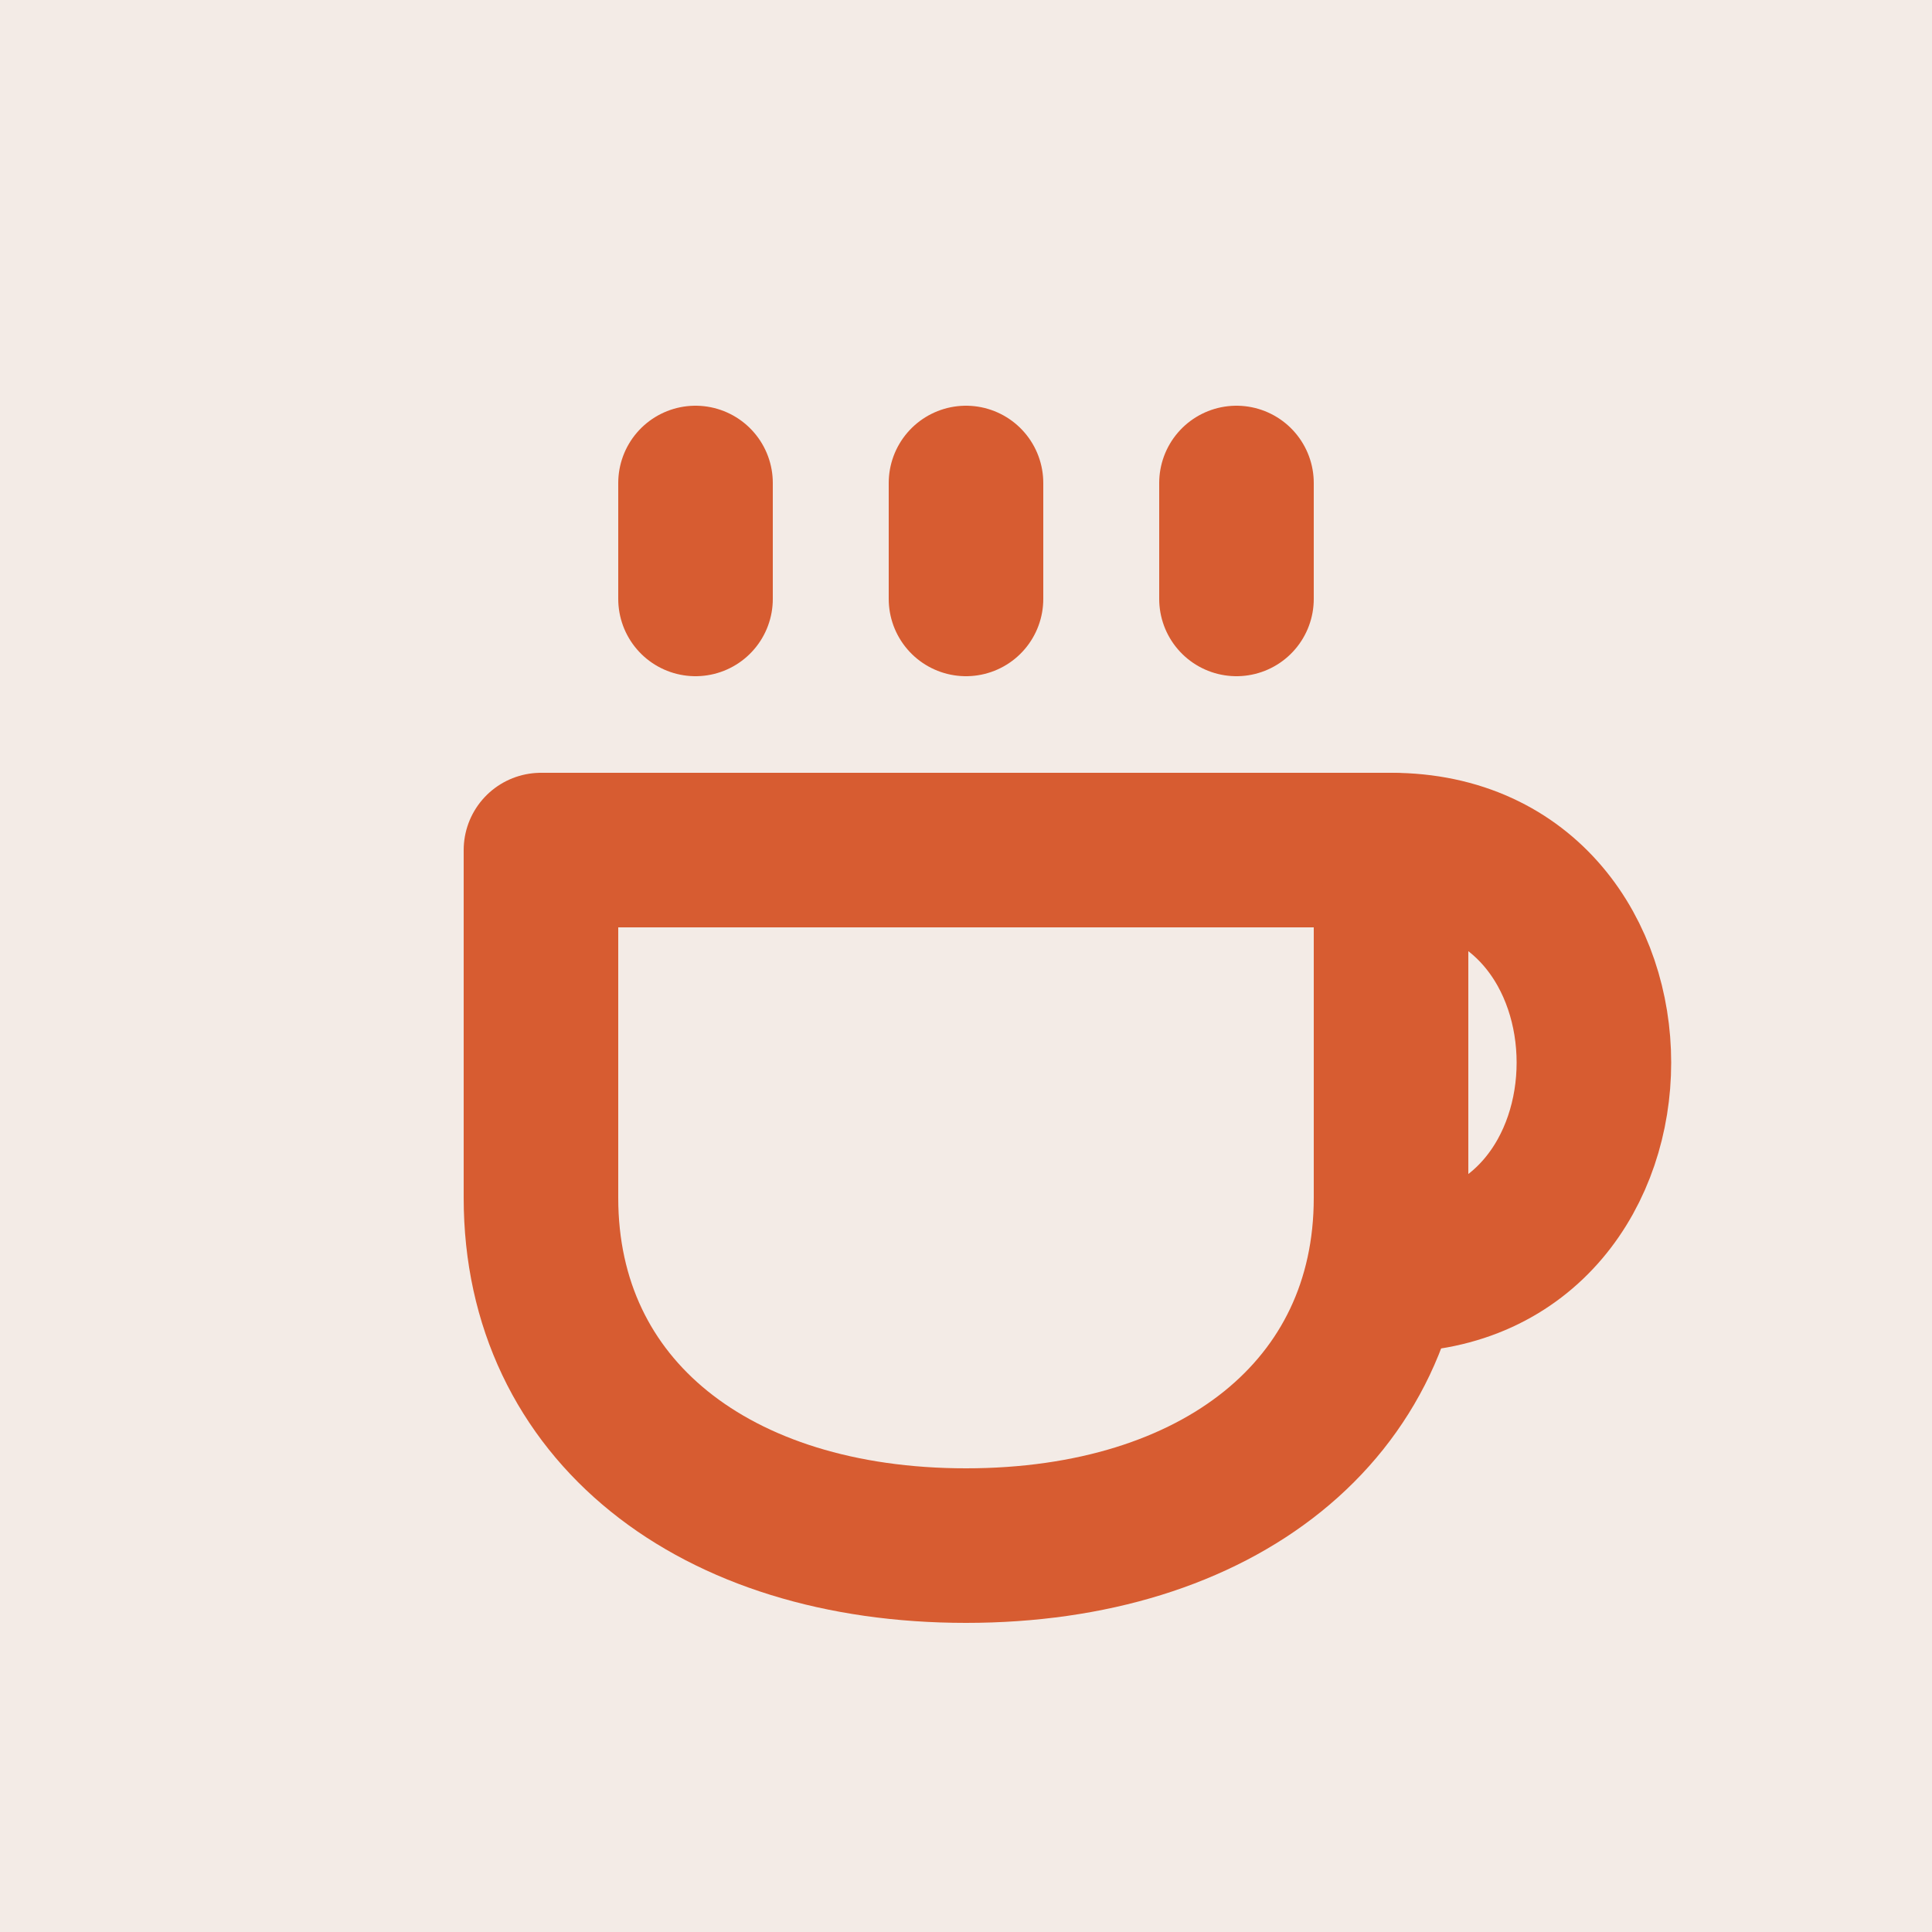
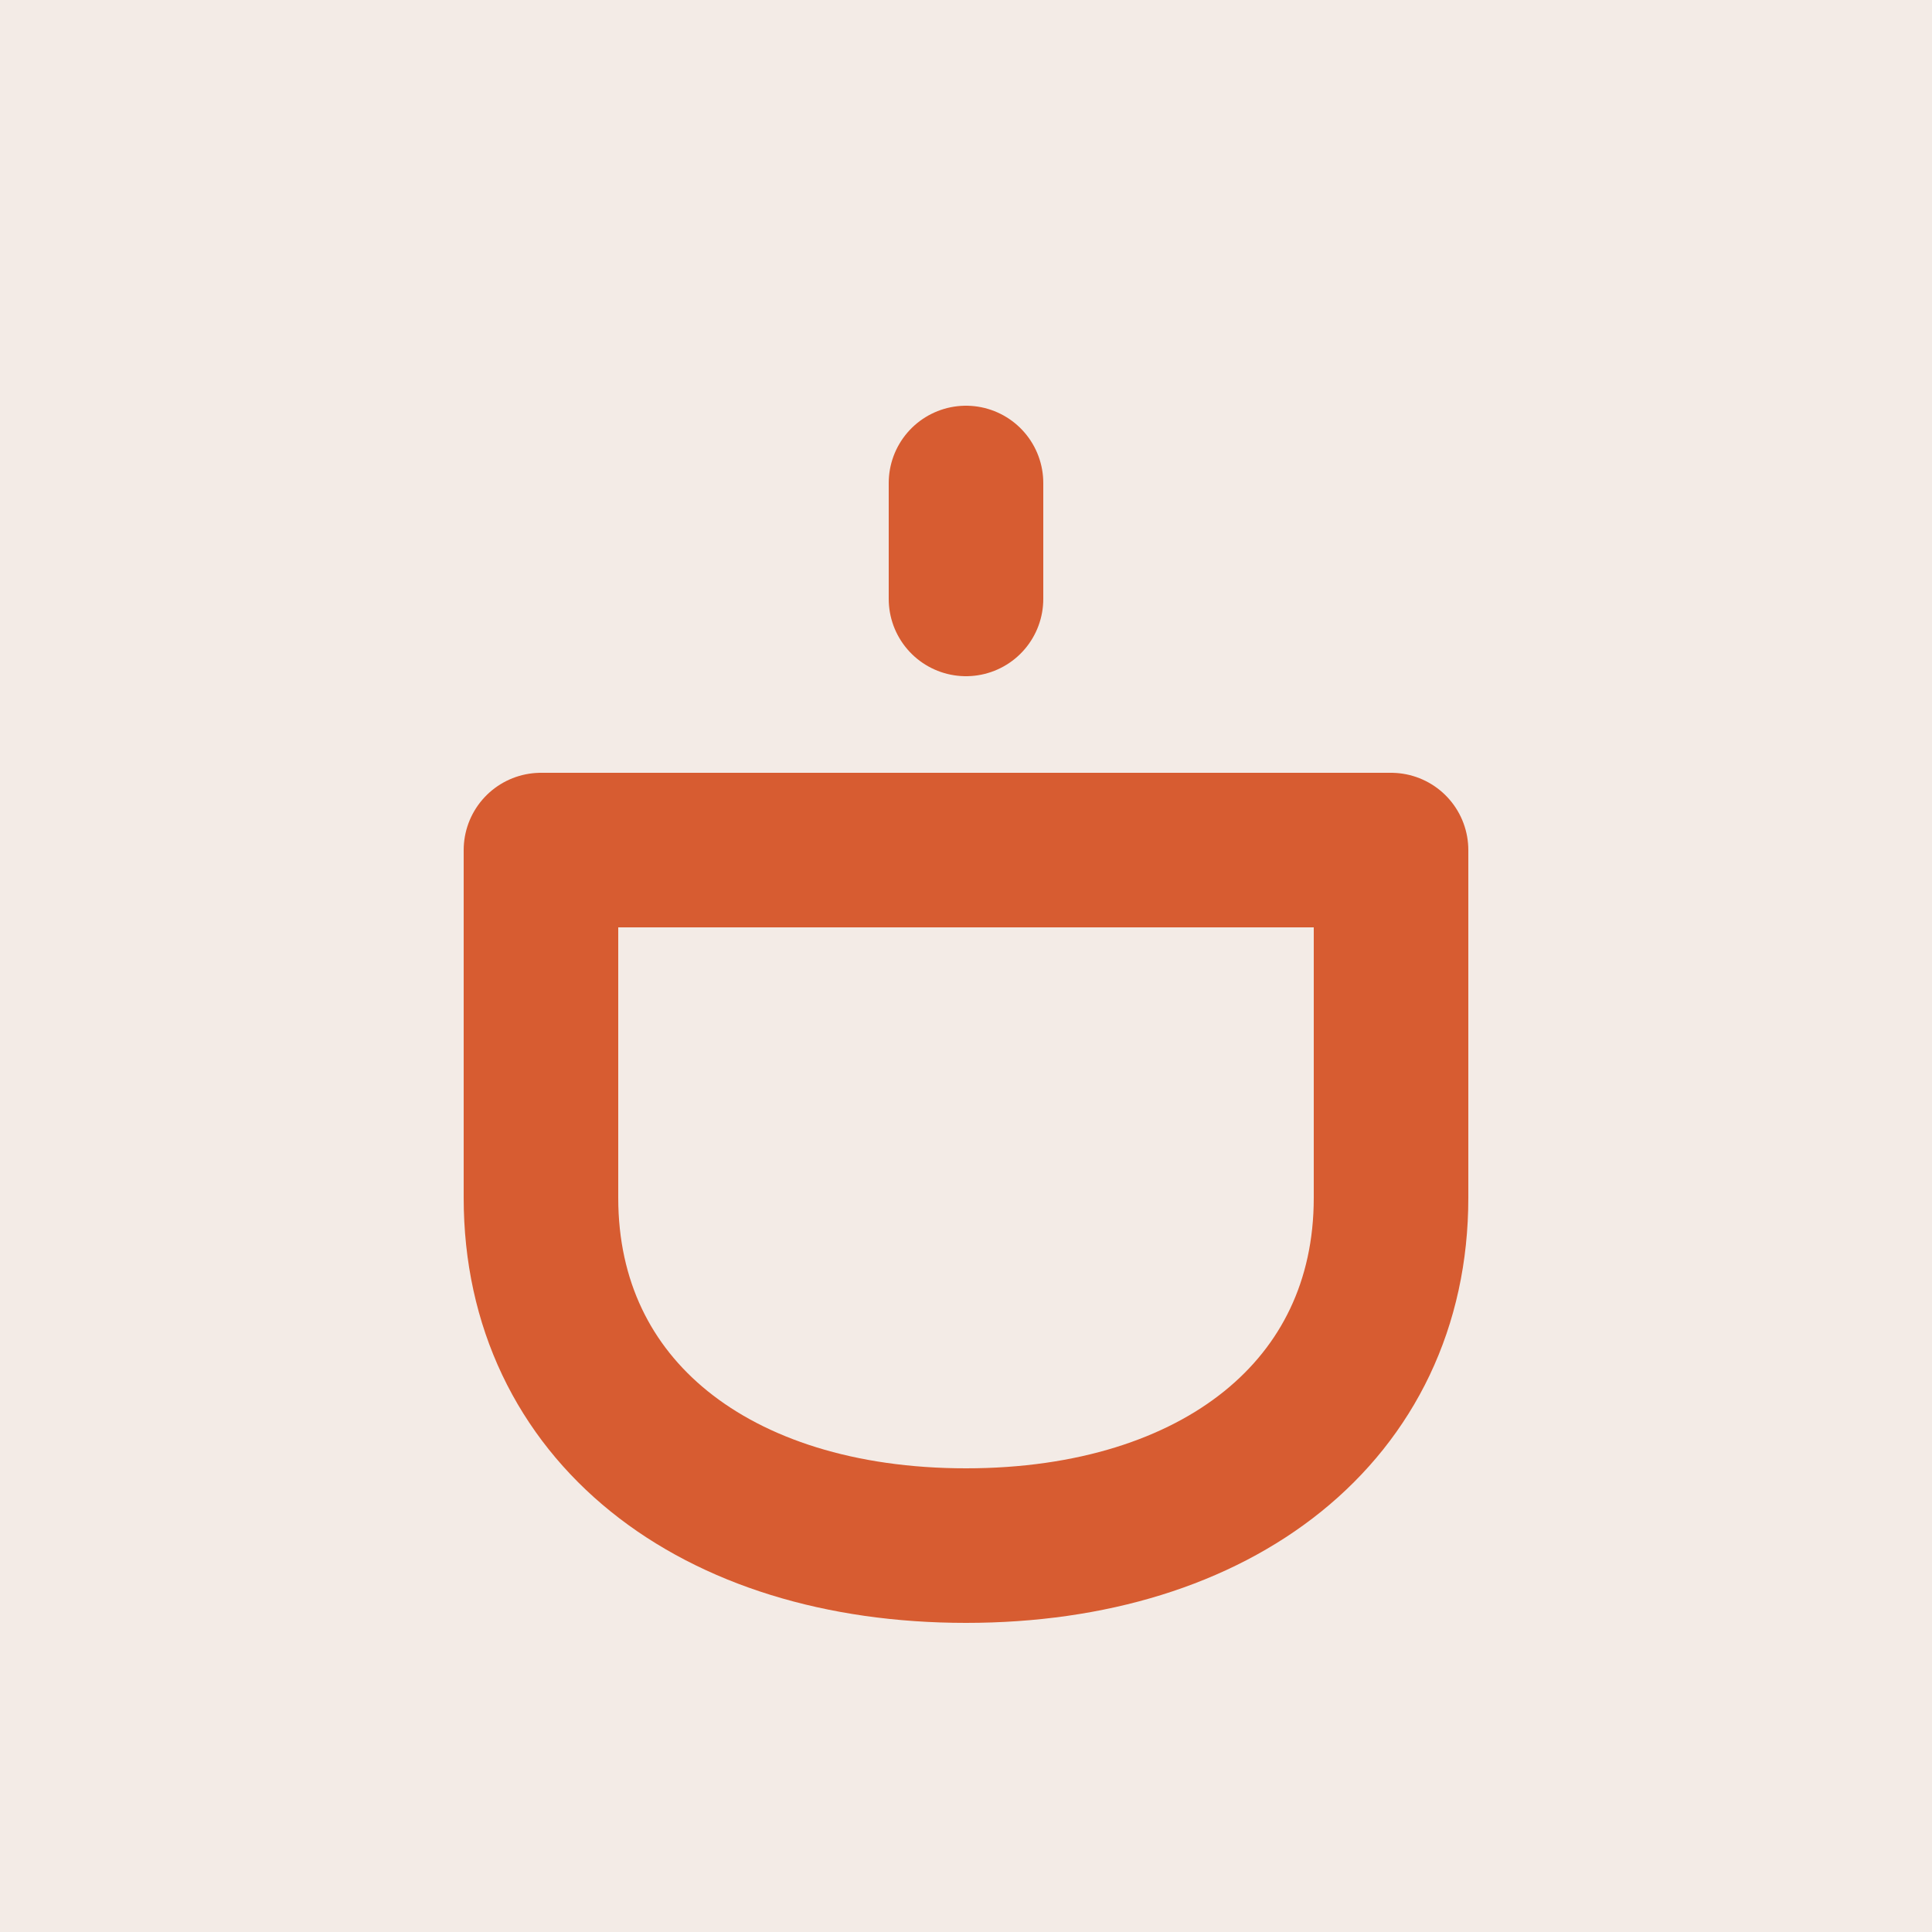
<svg xmlns="http://www.w3.org/2000/svg" width="512" height="512" viewBox="0 0 100 100" fill="none">
  <rect width="100" height="100" fill="#F3EBE6" />
  <g stroke="#D75C31" stroke-width="8" stroke-linecap="round" stroke-linejoin="round">
-     <line x1="36" y1="25" x2="36" y2="31" />
    <line x1="50" y1="25" x2="50" y2="31" />
-     <line x1="64" y1="25" x2="64" y2="31" />
    <path d="M28 44 H72 V62 C72 73 63 80 50 80 C37 80 28 73 28 62 V44Z" />
-     <path d="M72 44 C86 44 86 66 72 66" />
  </g>
</svg>